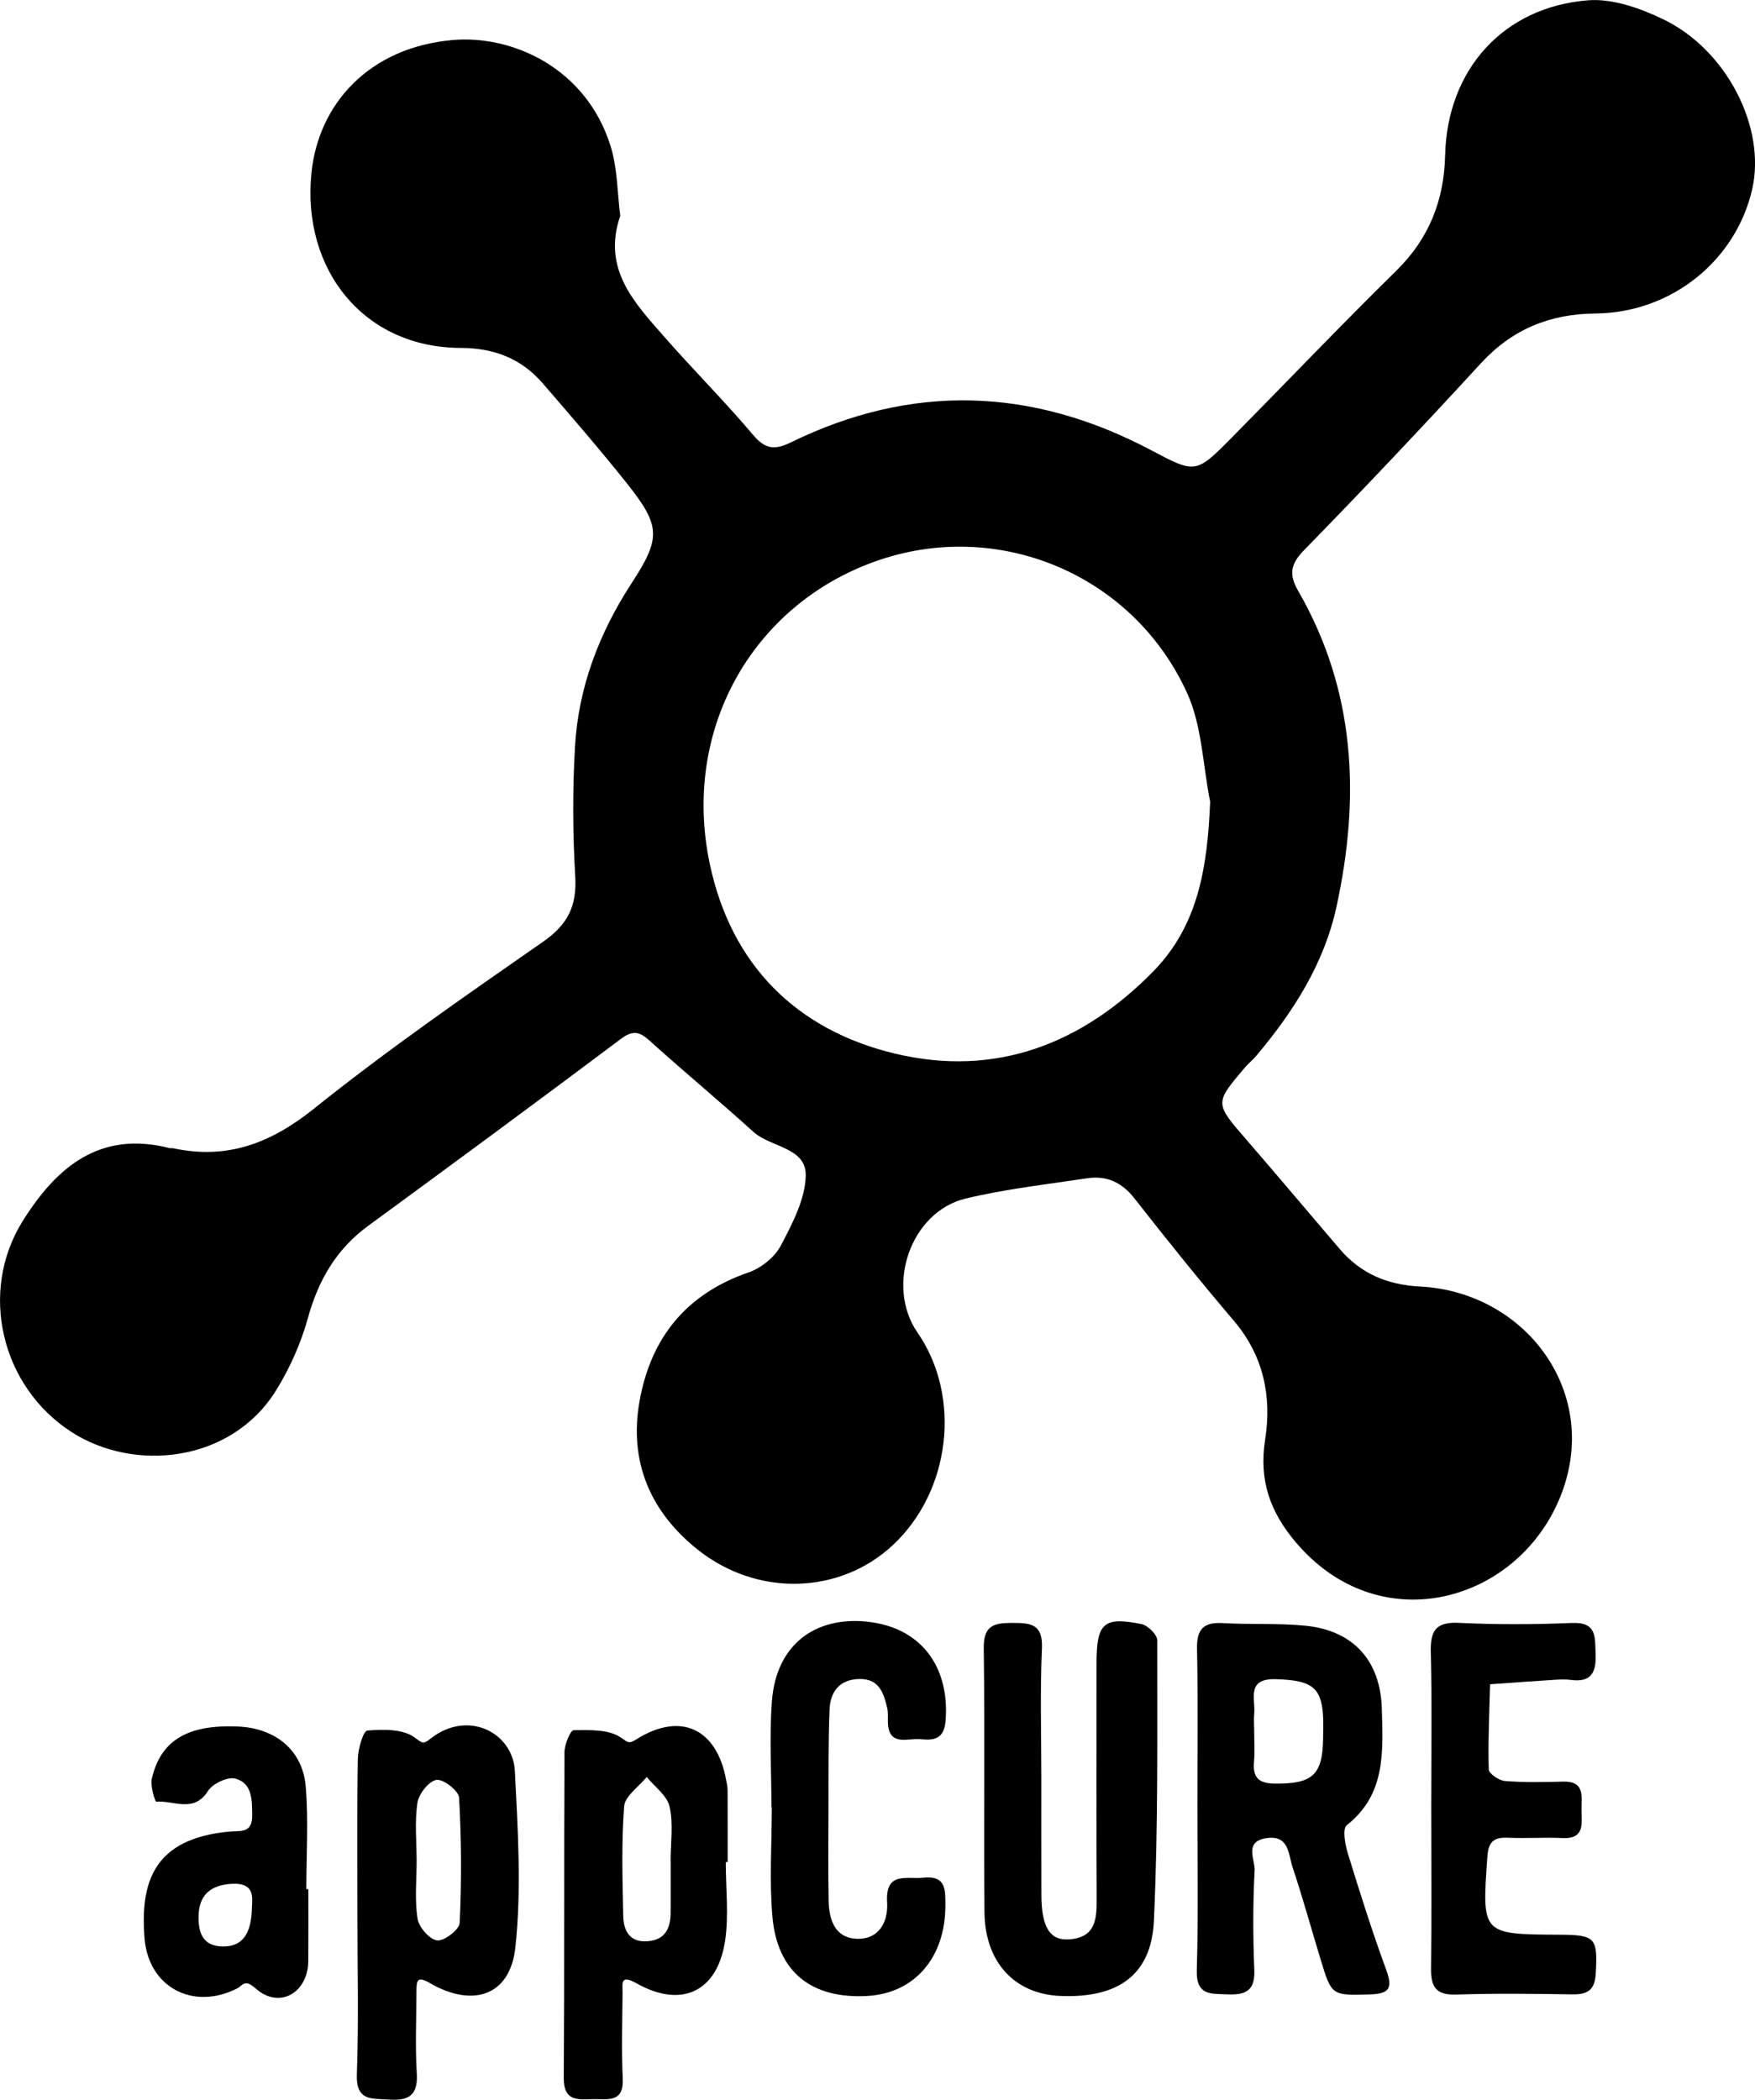
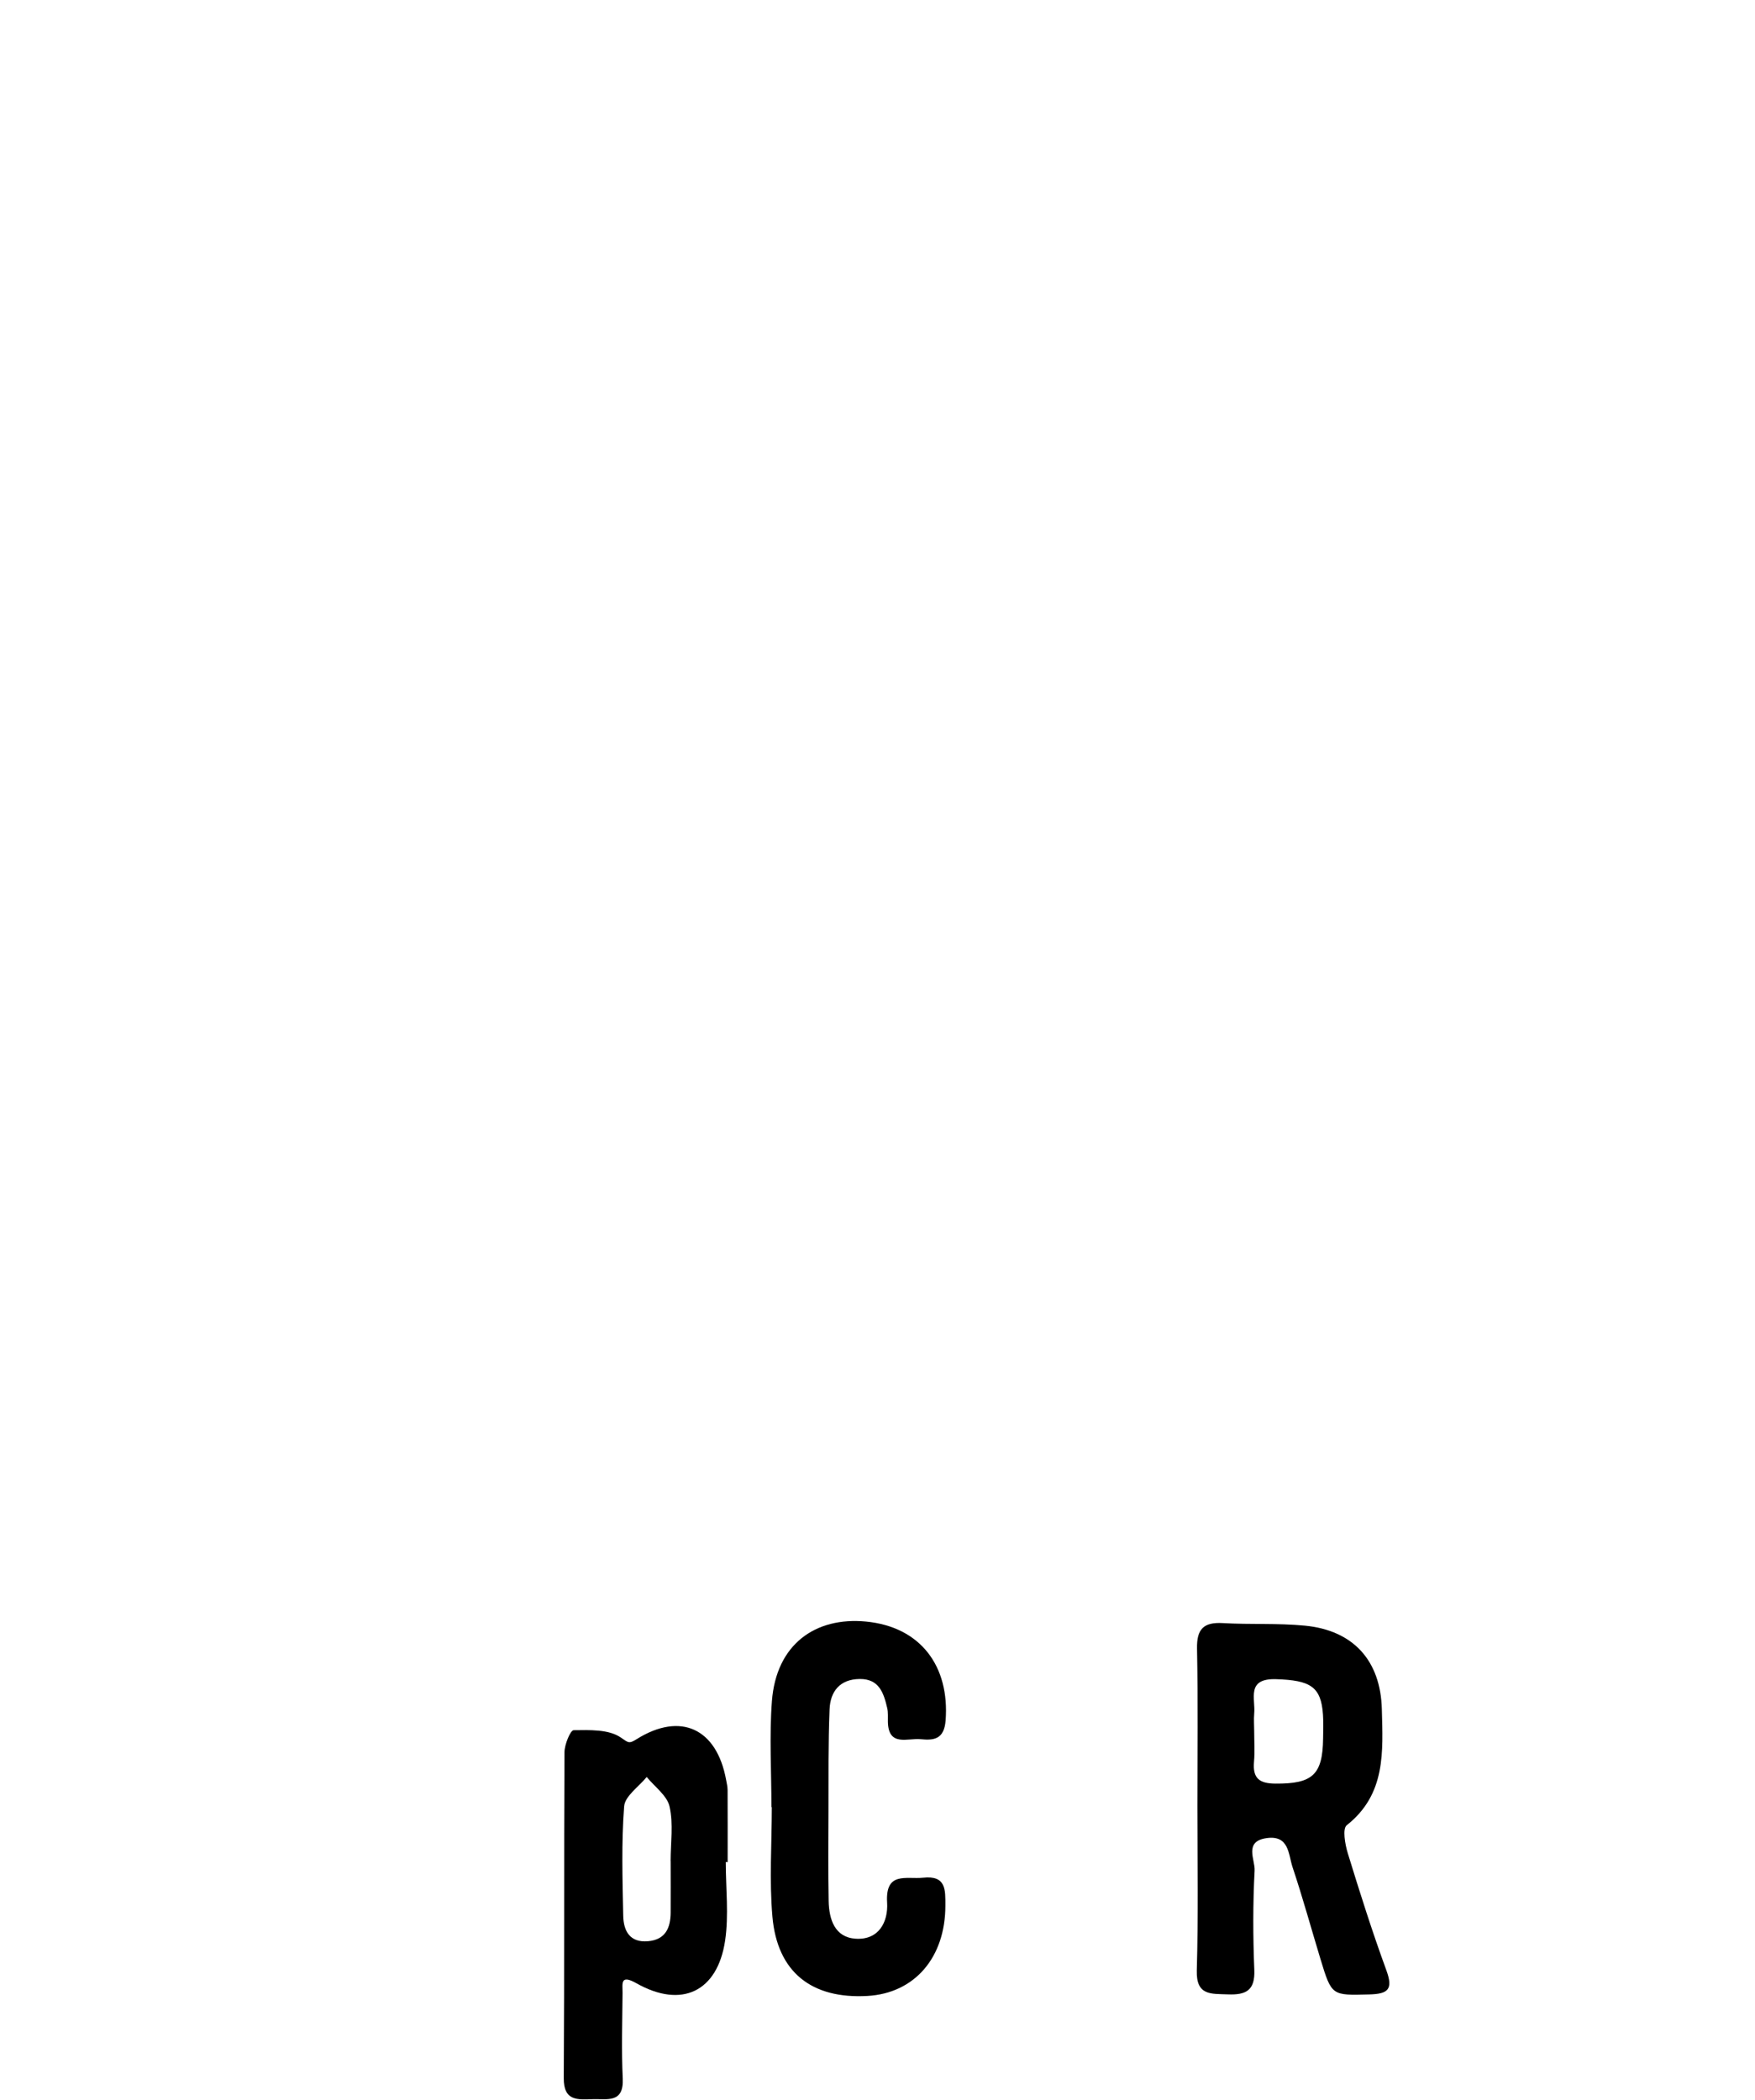
<svg xmlns="http://www.w3.org/2000/svg" version="1.1" id="Layer_1" x="0px" y="0px" viewBox="0 0 288.58 345.21" style="enable-background:new 0 0 288.58 345.21;" xml:space="preserve">
  <g>
-     <path d="M101.99,35.48c-2.99,8.72,2.27,14.21,7.12,19.76c4.82,5.51,10.02,10.69,14.74,16.28c1.99,2.36,3.55,2.5,6.18,1.22   c19.92-9.75,39.69-9.07,59.22,1.26c7.36,3.89,7.38,3.93,13.37-2.13c8.99-9.1,17.81-18.36,26.93-27.31   c5.42-5.32,7.9-11.56,8.08-19.05c0.33-14.03,9.55-24.36,23.49-25.46c4.01-0.32,8.53,1.28,12.29,3.08   c10.54,5.04,17,17.84,14.72,27.93c-2.66,11.74-13.25,20.36-25.76,20.48c-7.58,0.07-13.72,2.6-18.89,8.22   c-9.53,10.37-19.21,20.62-29.05,30.69c-2.29,2.34-2.5,4.04-0.93,6.76c9.41,16.35,10.18,33.81,6.28,51.79   c-2.04,9.43-7.07,17.28-13.17,24.54c-0.6,0.72-1.35,1.31-1.96,2.03c-4.94,5.83-4.9,5.8,0.27,11.77   c5.16,5.96,10.23,11.99,15.35,17.98c3.48,4.07,7.81,5.92,13.28,6.2c17.77,0.92,30.53,18.38,22.45,35.86   c-7.55,16.35-29.4,22.1-42.89,6.23c-4.29-5.05-6.12-10.25-5.08-16.93c1.11-7.06-0.24-13.77-5.13-19.52   c-5.6-6.58-11.02-13.31-16.34-20.11c-2.09-2.68-4.61-3.82-7.82-3.33c-6.67,1.01-13.41,1.76-19.95,3.33   c-9.06,2.18-13.23,14.35-7.92,22.04c7.28,10.54,5.47,26.07-4.08,34.96c-8.67,8.08-22.23,8.56-32.08,0.71   c-7.76-6.18-11.32-14.43-9.55-24.39c1.86-10.42,7.66-17.63,17.92-21.17c2.06-0.71,4.3-2.49,5.3-4.39c1.9-3.62,4.04-7.66,4.11-11.55   c0.08-4.65-5.76-4.6-8.59-7.16c-5.42-4.91-11.05-9.59-16.49-14.47c-1.64-1.47-2.8-2.71-5.2-0.91   c-13.82,10.36-27.72,20.61-41.66,30.81c-5.26,3.85-8.21,8.96-9.93,15.2c-1.13,4.09-2.93,8.13-5.16,11.76   c-7.37,12.01-23.4,13.6-33.71,6.94c-11.61-7.5-15.25-23.1-8.03-34.66c5.56-8.89,12.68-14.95,24.19-12.01   c0.18,0.05,0.38-0.02,0.56,0.02c8.85,1.9,16-0.78,23.11-6.47c12.15-9.73,24.98-18.62,37.76-27.51c4.03-2.81,5.54-5.87,5.25-10.71   c-0.42-7.09-0.45-14.25-0.04-21.34c0.56-9.75,3.96-18.65,9.29-26.84c4.87-7.49,4.83-9.42-0.81-16.51   c-4.45-5.58-9.12-10.98-13.79-16.38c-3.52-4.08-8.03-5.81-13.46-5.82c-15.93-0.03-26.17-12.83-24.57-28.75   c1.14-11.33,9.44-20.65,23.22-21.87c9.77-0.86,21.96,4.55,25.98,17.46C101.55,27.74,101.51,31.79,101.99,35.48z M198.99,131.82   c-1.2-5.99-1.33-12.47-3.79-17.88c-8.96-19.66-31.28-28.81-51.34-21.62c-20.21,7.24-31.81,27.73-27.14,49.75   c3.5,16.52,14.2,27.29,30.52,31.17c16.48,3.91,30.68-1.59,42.4-13.54C197.19,151.98,198.54,142.25,198.99,131.82z" />
    <path d="M196.89,296.95c0-8.64,0.11-17.28-0.06-25.92c-0.06-3.21,1.09-4.36,4.24-4.18c4.49,0.26,9.02-0.01,13.49,0.42   c8,0.77,12.46,5.78,12.66,13.74c0.18,6.97,0.69,13.98-5.77,19.07c-0.73,0.57-0.28,3.14,0.17,4.61c1.98,6.45,4.02,12.9,6.34,19.23   c1.15,3.15,0.31,3.9-2.81,3.98c-6.16,0.15-6.17,0.29-8.04-5.88c-1.52-5.01-2.91-10.07-4.57-15.04c-0.7-2.09-0.54-5.3-4.26-4.78   c-3.79,0.53-1.88,3.54-1.98,5.33c-0.29,5.43-0.27,10.9-0.05,16.34c0.14,3.4-1.39,4.14-4.37,4.02c-2.74-0.11-5.19,0.24-5.09-3.9   C197.05,314.99,196.9,305.96,196.89,296.95z M206.23,284.59c0,1.69,0.12,3.39-0.03,5.07c-0.23,2.69,0.85,3.57,3.54,3.58   c6.05,0.04,7.75-1.42,7.82-7.4c0.02-1.32,0.07-2.64-0.02-3.95c-0.31-4.62-2.11-5.64-7.69-5.82c-5-0.16-3.37,3.22-3.62,5.69   C206.15,282.7,206.23,283.65,206.23,284.59z" />
-     <path d="M171.23,292.38c0,6.39-0.01,12.77,0.01,19.16c0.02,5.34,1.4,7.59,4.7,7.3c4.45-0.38,4.4-3.68,4.39-7.05   c-0.06-12.77-0.03-25.54-0.02-38.32c0-6.63,1.14-7.71,7.38-6.46c1.04,0.21,2.6,1.74,2.6,2.66c-0.01,15.38,0.16,30.79-0.55,46.14   c-0.42,8.93-5.92,12.73-15.39,12.34c-7.5-0.31-12.4-5.53-12.47-13.78c-0.13-14.46,0.08-28.93-0.12-43.38   c-0.05-3.85,1.75-4.17,4.79-4.17c3.03,0,4.94,0.25,4.78,4.16C171.01,278.1,171.23,285.24,171.23,292.38z" />
-     <path d="M58.77,314.52c0-8.45-0.08-16.89,0.07-25.33c0.03-1.64,0.88-4.61,1.56-4.67c2.59-0.22,5.82-0.28,7.72,1.1   c1.34,0.97,1.44,1.2,2.63,0.26c6.2-4.91,13.59-1,13.91,5.28c0.49,9.67,1.12,19.47,0.08,29.04c-0.86,7.91-6.98,9.94-14.09,5.82   c-2.04-1.19-2.16-0.39-2.17,1.25c-0.01,4.5-0.22,9.02,0.05,13.51c0.22,3.54-1.11,4.63-4.51,4.41c-2.9-0.2-5.51,0.32-5.34-4.2   C59,332.17,58.77,323.34,58.77,314.52z M68.51,305.92c0,3.18-0.34,6.42,0.15,9.52c0.22,1.41,1.97,3.43,3.22,3.58   c1.16,0.14,3.66-1.78,3.71-2.88c0.32-6.85,0.29-13.73-0.1-20.58c-0.06-1.13-2.61-3.12-3.72-2.93c-1.27,0.21-2.9,2.3-3.13,3.76   C68.17,299.51,68.5,302.74,68.51,305.92z" />
    <path d="M119.34,306.14c0,4.31,0.52,8.71-0.11,12.93c-1.26,8.4-7.17,11.18-14.57,7c-2.73-1.54-2.28,0.09-2.29,1.59   c-0.04,4.7-0.19,9.4,0.03,14.09c0.18,4.07-2.55,3.3-4.89,3.37c-2.49,0.07-4.84,0.39-4.81-3.49c0.12-17.85,0.02-35.71,0.12-53.56   c0.01-1.27,0.97-3.61,1.51-3.61c2.63-0.03,5.76-0.16,7.73,1.19c1.3,0.89,1.36,1.07,2.63,0.28c7.22-4.52,13.17-1.76,14.71,6.71   c0.1,0.55,0.24,1.11,0.24,1.67c0.02,3.95,0.01,7.89,0.01,11.84C119.54,306.14,119.44,306.14,119.34,306.14z M110.28,305.99   c0,0-0.01,0-0.01,0c0-3,0.47-6.11-0.17-8.97c-0.4-1.81-2.45-3.26-3.76-4.87c-1.3,1.61-3.58,3.13-3.71,4.83   c-0.46,5.97-0.27,12-0.15,18c0.05,2.47,1.08,4.45,4.1,4.17c2.86-0.26,3.68-2.2,3.7-4.71C110.3,311.62,110.28,308.8,110.28,305.99z" />
-     <path d="M235.34,297.06c0-8.46,0.14-16.92-0.07-25.37c-0.09-3.51,0.74-5.07,4.62-4.88c6.18,0.3,12.4,0.27,18.59,0.02   c4.16-0.17,3.77,2.37,3.89,5.1c0.13,3.02-0.72,4.71-4.07,4.26c-0.92-0.12-1.88-0.07-2.81-0.01c-3.49,0.22-6.98,0.48-10.47,0.73   c-0.12,4.67-0.35,9.34-0.22,14c0.02,0.69,1.68,1.82,2.64,1.9c3.17,0.25,6.38,0.19,9.57,0.1c3.69-0.11,3.02,2.54,3.04,4.68   c0.01,2.17,0.59,4.77-3.1,4.6c-3-0.14-6.01,0.08-9.01-0.05c-2.33-0.1-3.2,0.64-3.37,3.15c-0.89,12.73-0.98,12.72,11.81,12.79   c6.01,0.03,6.33,0.52,6.02,6.34c-0.15,2.77-1.33,3.51-3.85,3.47c-6.38-0.1-12.78-0.17-19.16,0.03c-3.34,0.1-4.12-1.32-4.08-4.35   C235.42,314.72,235.34,305.89,235.34,297.06z" />
    <path d="M126.85,297.1c0-5.82-0.36-11.66,0.08-17.45c0.72-9.28,7.1-13.86,15.49-13.05c8.95,0.87,13.75,7.33,13.07,16.26   c-0.24,3.1-1.93,3.3-4.1,3.08c-2.12-0.22-5.31,1.3-5.39-2.86c-0.02-0.75,0.06-1.53-0.11-2.25c-0.57-2.45-1.31-4.82-4.52-4.79   c-3.28,0.03-4.84,2.06-4.96,4.98c-0.23,5.62-0.16,11.26-0.18,16.89c-0.02,4.88-0.06,9.76,0.03,14.65c0.06,3.01,1.01,5.96,4.43,6.18   c3.78,0.25,5.38-2.71,5.18-5.95c-0.31-5.16,3.15-3.79,5.93-4.08c3.79-0.4,3.65,1.98,3.65,4.59c0,8.51-5.04,14.41-12.82,14.85   c-9.18,0.52-14.82-3.91-15.62-13.04c-0.52-5.96-0.1-12-0.1-18C126.89,297.1,126.87,297.1,126.85,297.1z" />
-     <path d="M50.7,310.58c0,3.94,0.02,7.89-0.01,11.83c-0.03,5.19-4.72,7.98-8.63,4.53c-1.89-1.67-2.08-0.52-3.11,0   c-7.22,3.63-14.54-0.21-15.18-8.26c-0.73-9.19,1.45-16.38,13.9-17.55c1.82-0.17,3.83,0.36,3.8-2.67c-0.03-2.56,0.02-5.3-2.78-6.04   c-1.27-0.34-3.72,0.82-4.48,2.02c-2.35,3.72-5.67,1.52-8.53,1.77c-0.16,0.01-0.99-2.52-0.73-3.7c1.43-6.4,5.94-9.04,14.28-8.65   c6.07,0.29,10.54,3.89,11.04,9.85c0.47,5.59,0.1,11.25,0.1,16.88C50.48,310.58,50.59,310.58,50.7,310.58z M41.43,313.44   c0.12-1.75,0.26-3.89-3.23-3.73c-3.54,0.17-5.52,1.82-5.55,5.4c-0.02,2.63,0.67,4.84,3.92,4.9   C39.79,320.07,41.37,318.09,41.43,313.44z" />
  </g>
</svg>